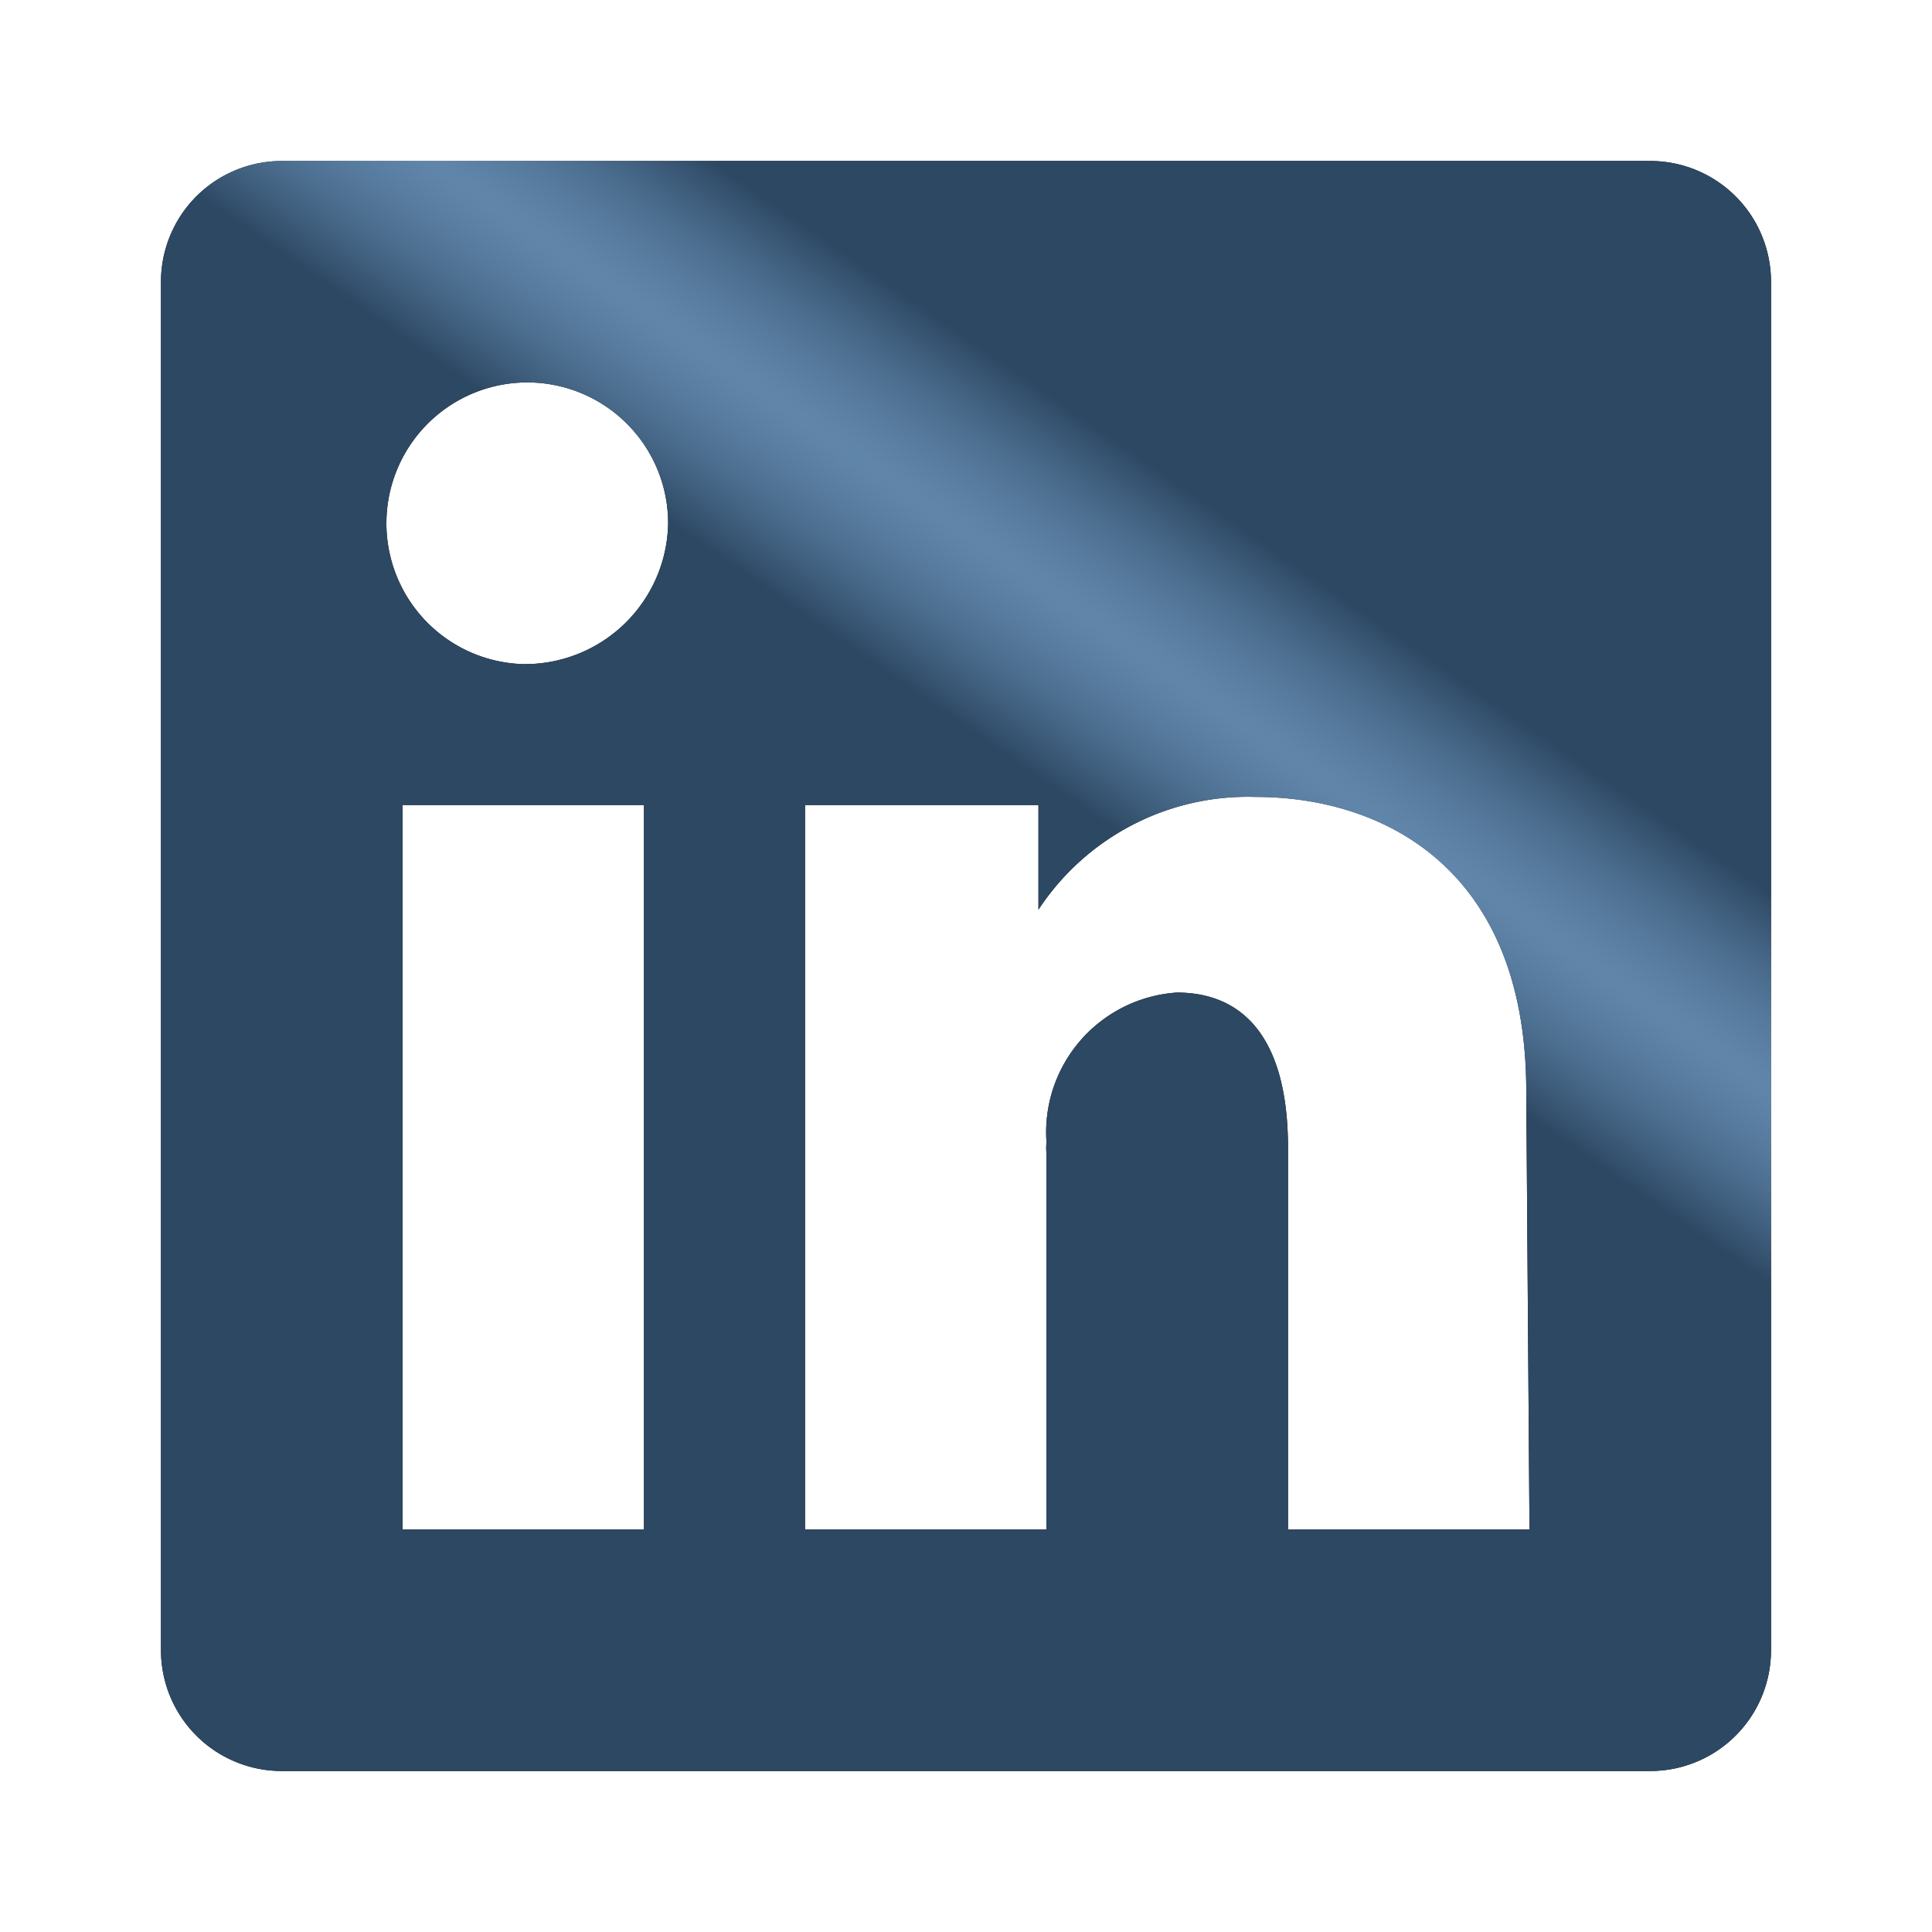
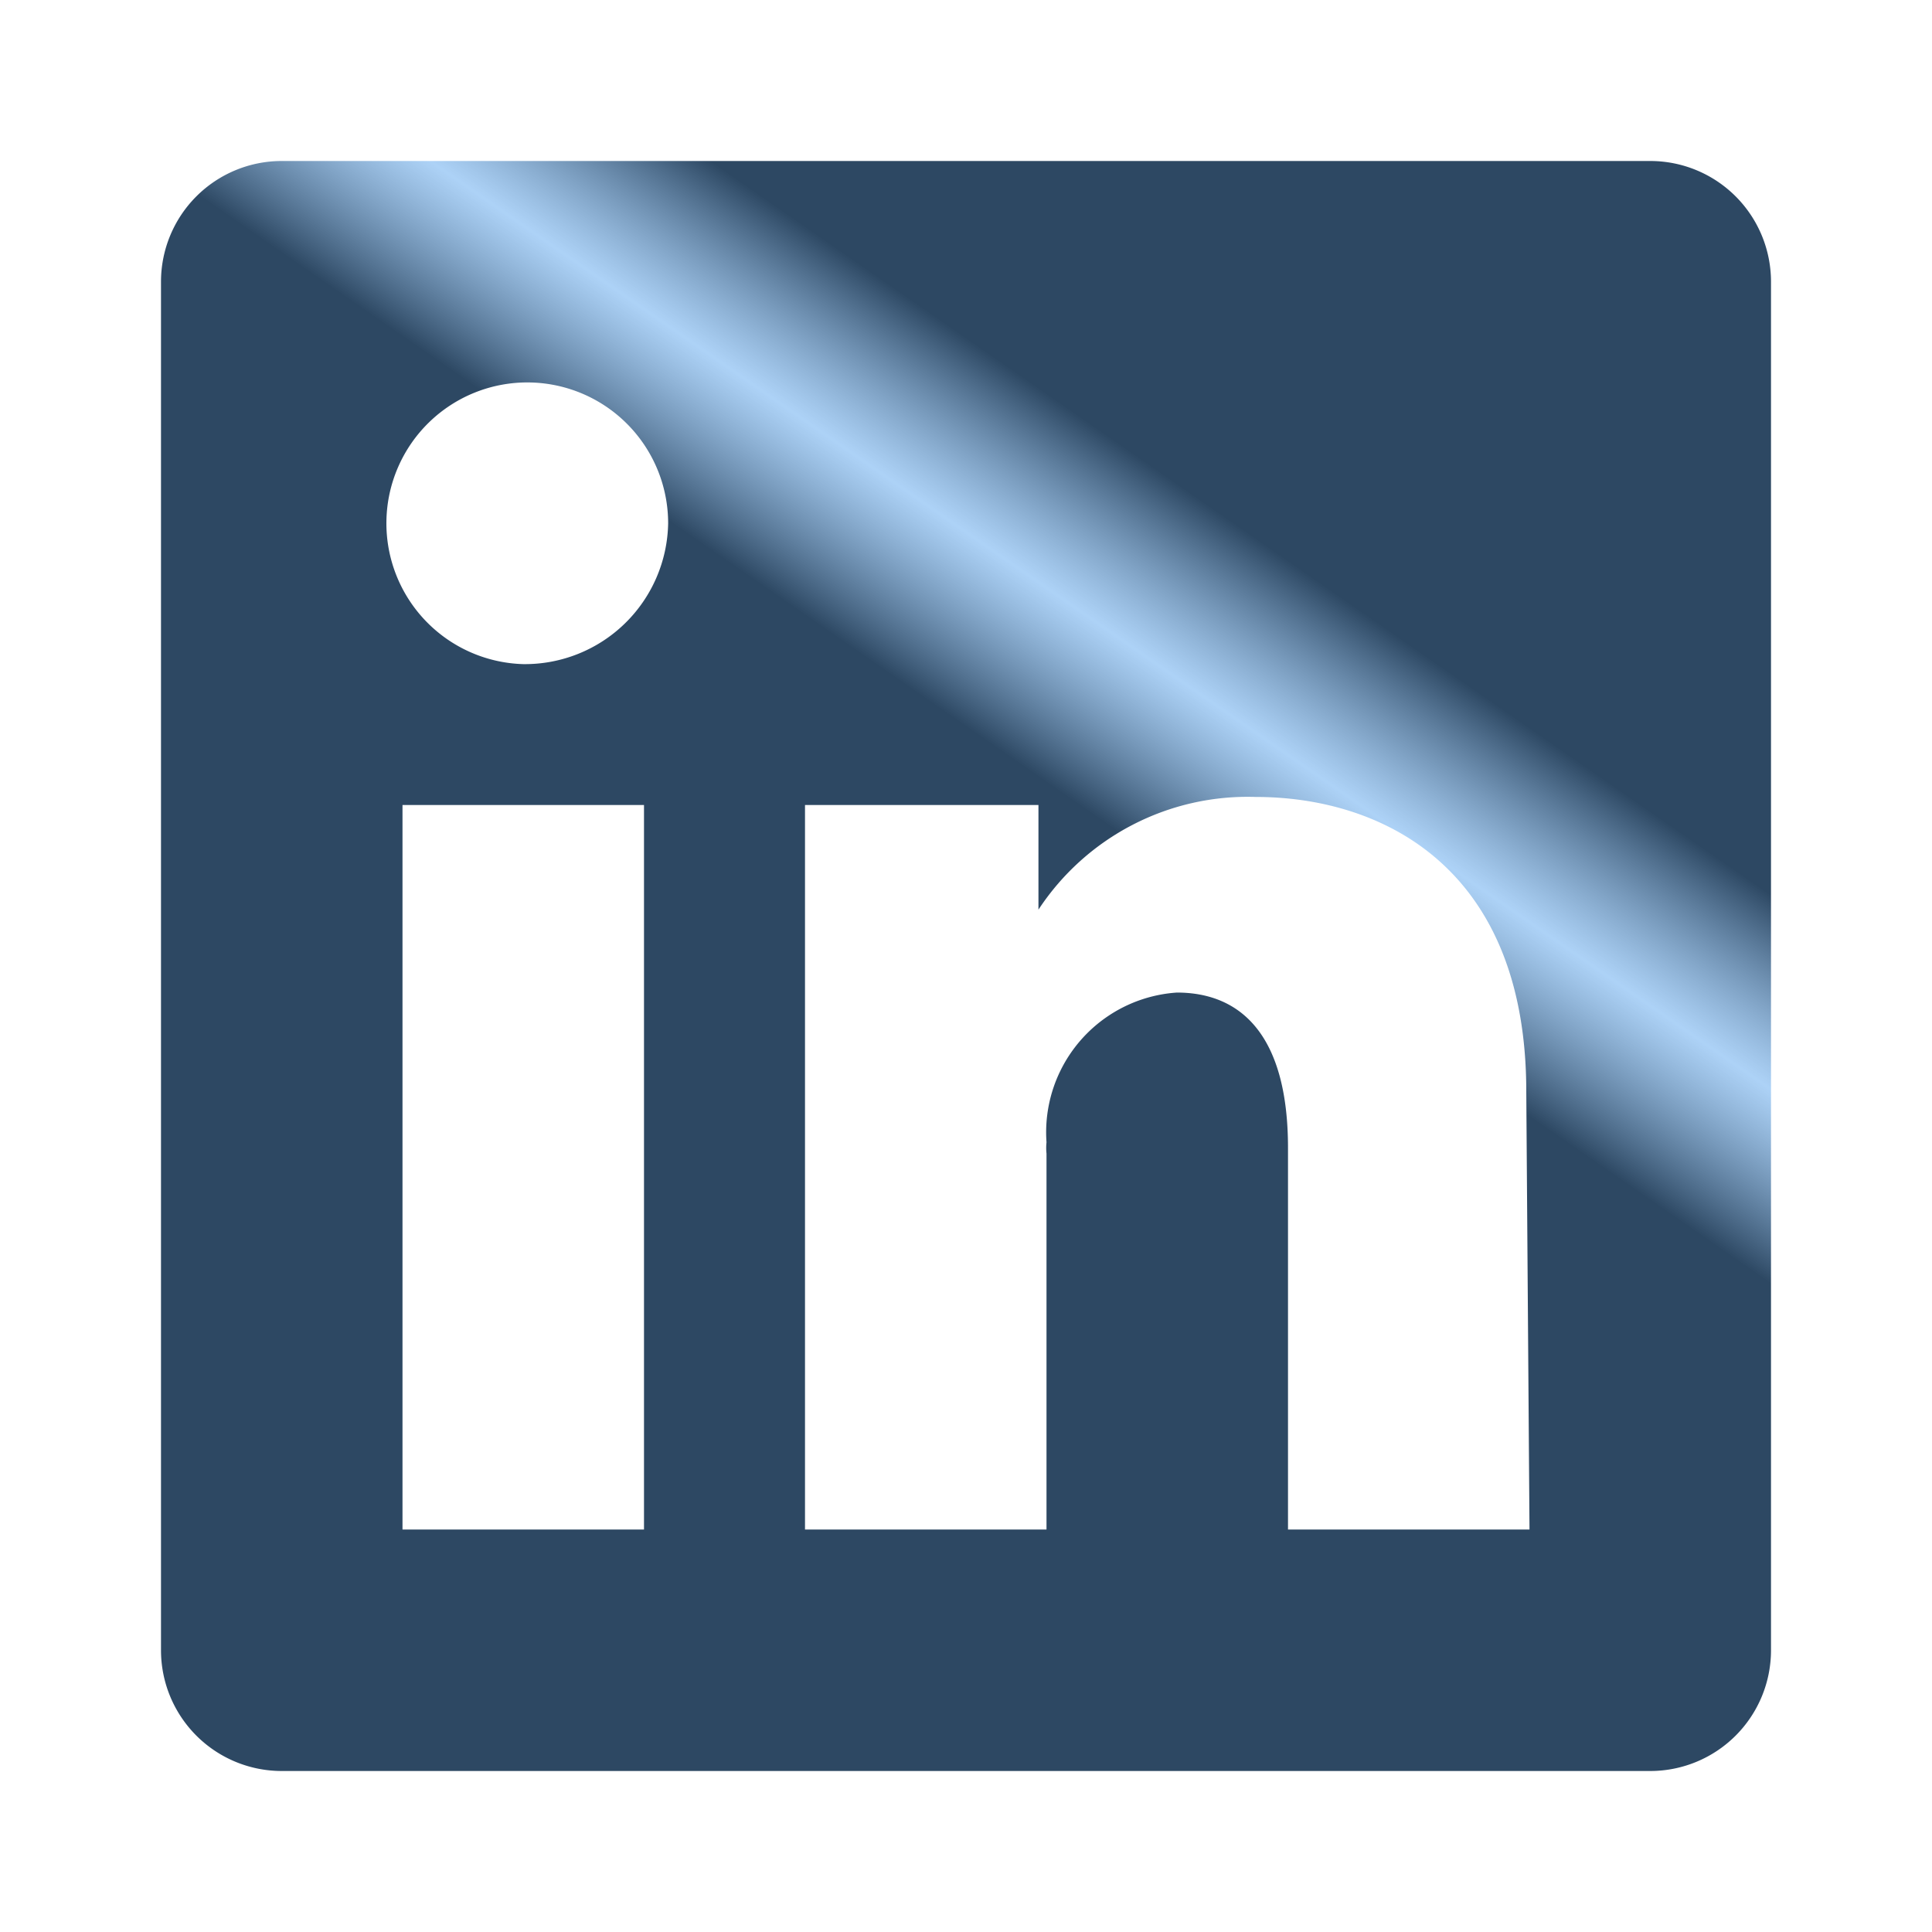
<svg xmlns="http://www.w3.org/2000/svg" viewBox="0 0 24 24" data-supported-dps="24x24" fill="currentColor" class="mercado-match" width="24" height="24" focusable="false">
  <defs>
    <linearGradient id="Gradient1" gradientTransform="rotate(-55) translate(-.5)" gradientTranslate="transformx(-100)">
      <stop class="dark" offset="50%" />
      <stop class="light" offset="60%" />
      <stop class="dark" offset="70%" />
    </linearGradient>
    <style> .text { font: 380px sans-serif; font-family: helvetica; fill: url(#Gradient1); }
            #rect1 { fill: url(#Gradient1); } .light { stop-color: rgba(138,191,243,.7); }  .dark
            {stop-color: #2D4863} .text2{ font: bold 100px sans-serif; fill: url(#Gradient2) } </style>
  </defs>
-   <path class="dark" d="M20.5 2h-17A1.5 1.5 0 002 3.5v17A1.5 1.5 0 003.5 22h17a1.5 1.5 0 001.5-1.5v-17A1.5 1.5 0 0020.5 2zM8 19H5v-9h3zM6.5 8.25A1.75 1.75 0 118.3 6.5a1.78 1.78 0 01-1.8 1.75zM19 19h-3v-4.74c0-1.42-.6-1.93-1.38-1.93A1.74 1.74 0 0013 14.19a.66.66 0 000 .14V19h-3v-9h2.9v1.3a3.11 3.11 0 012.7-1.4c1.55 0 3.36.86 3.36 3.66z" />
  <path fill="url(#Gradient1)" d="M20.5 2h-17A1.5 1.5 0 002 3.5v17A1.5 1.5 0 003.5 22h17a1.5 1.5 0 001.5-1.5v-17A1.5 1.5 0 0020.5 2zM8 19H5v-9h3zM6.5 8.25A1.75 1.75 0 118.3 6.5a1.78 1.78 0 01-1.8 1.75zM19 19h-3v-4.74c0-1.42-.6-1.93-1.38-1.93A1.74 1.74 0 0013 14.19a.66.66 0 000 .14V19h-3v-9h2.9v1.3a3.11 3.11 0 012.7-1.4c1.55 0 3.36.86 3.36 3.66z" />
</svg>